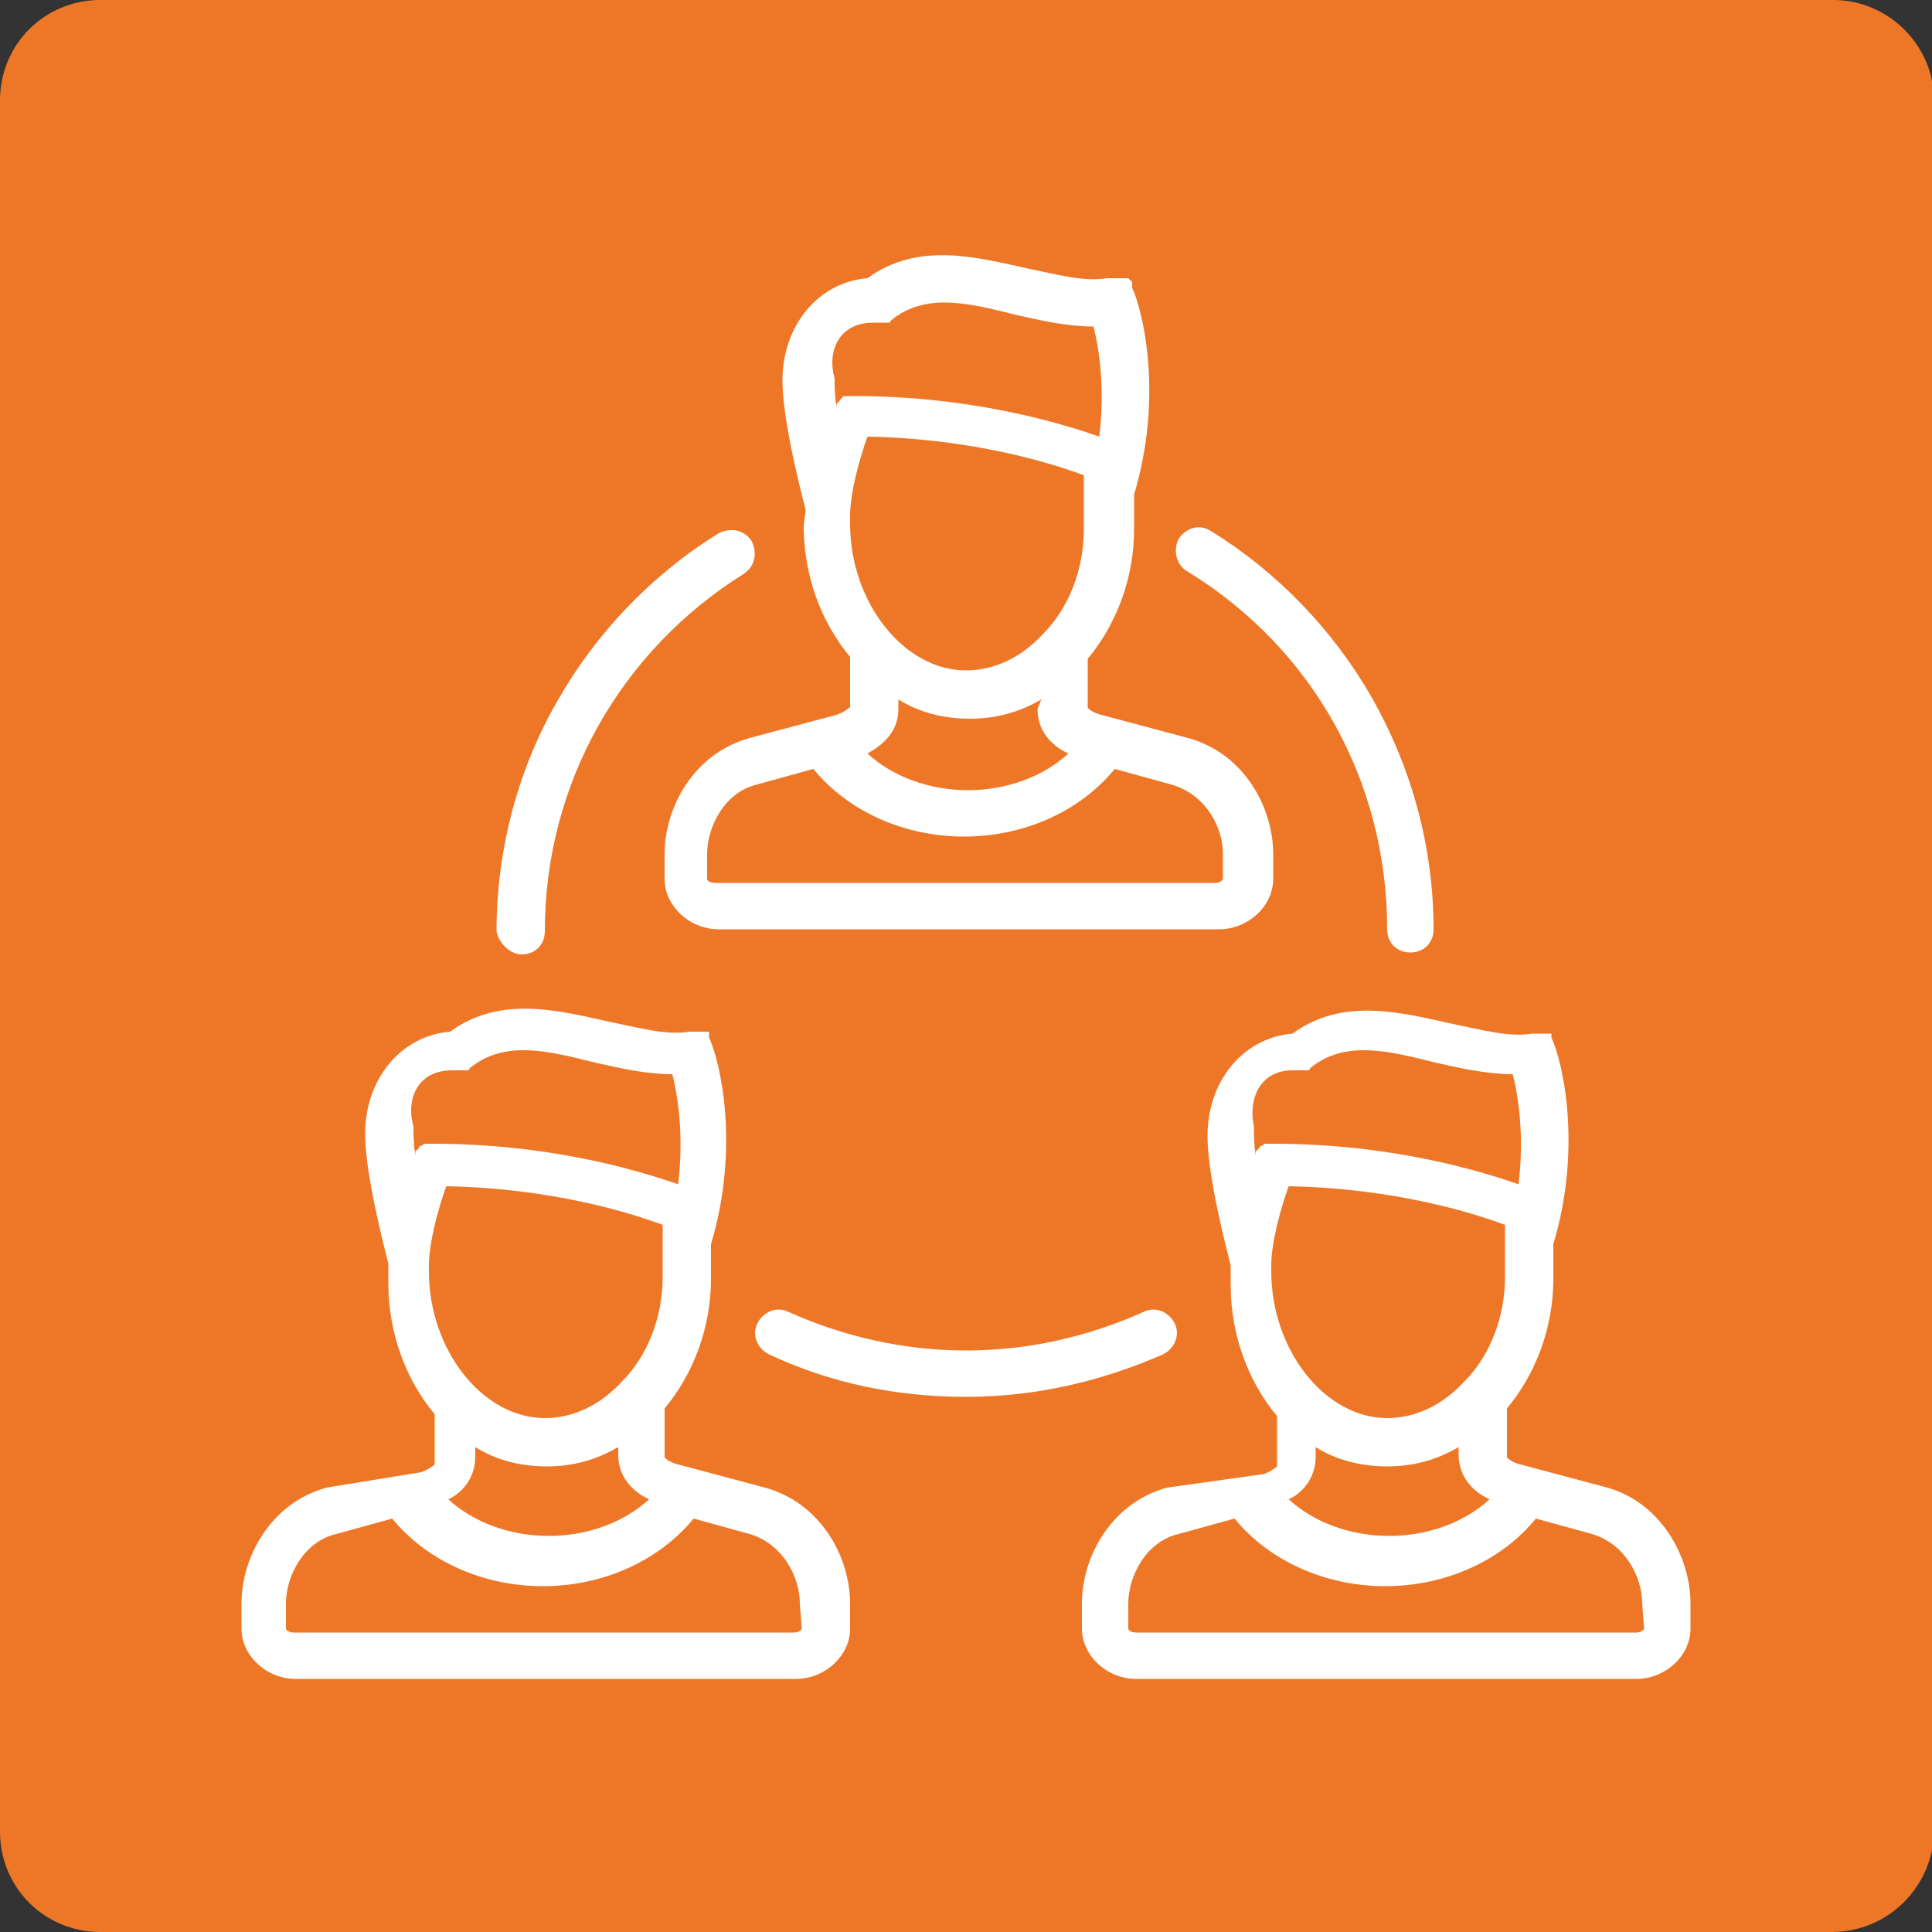
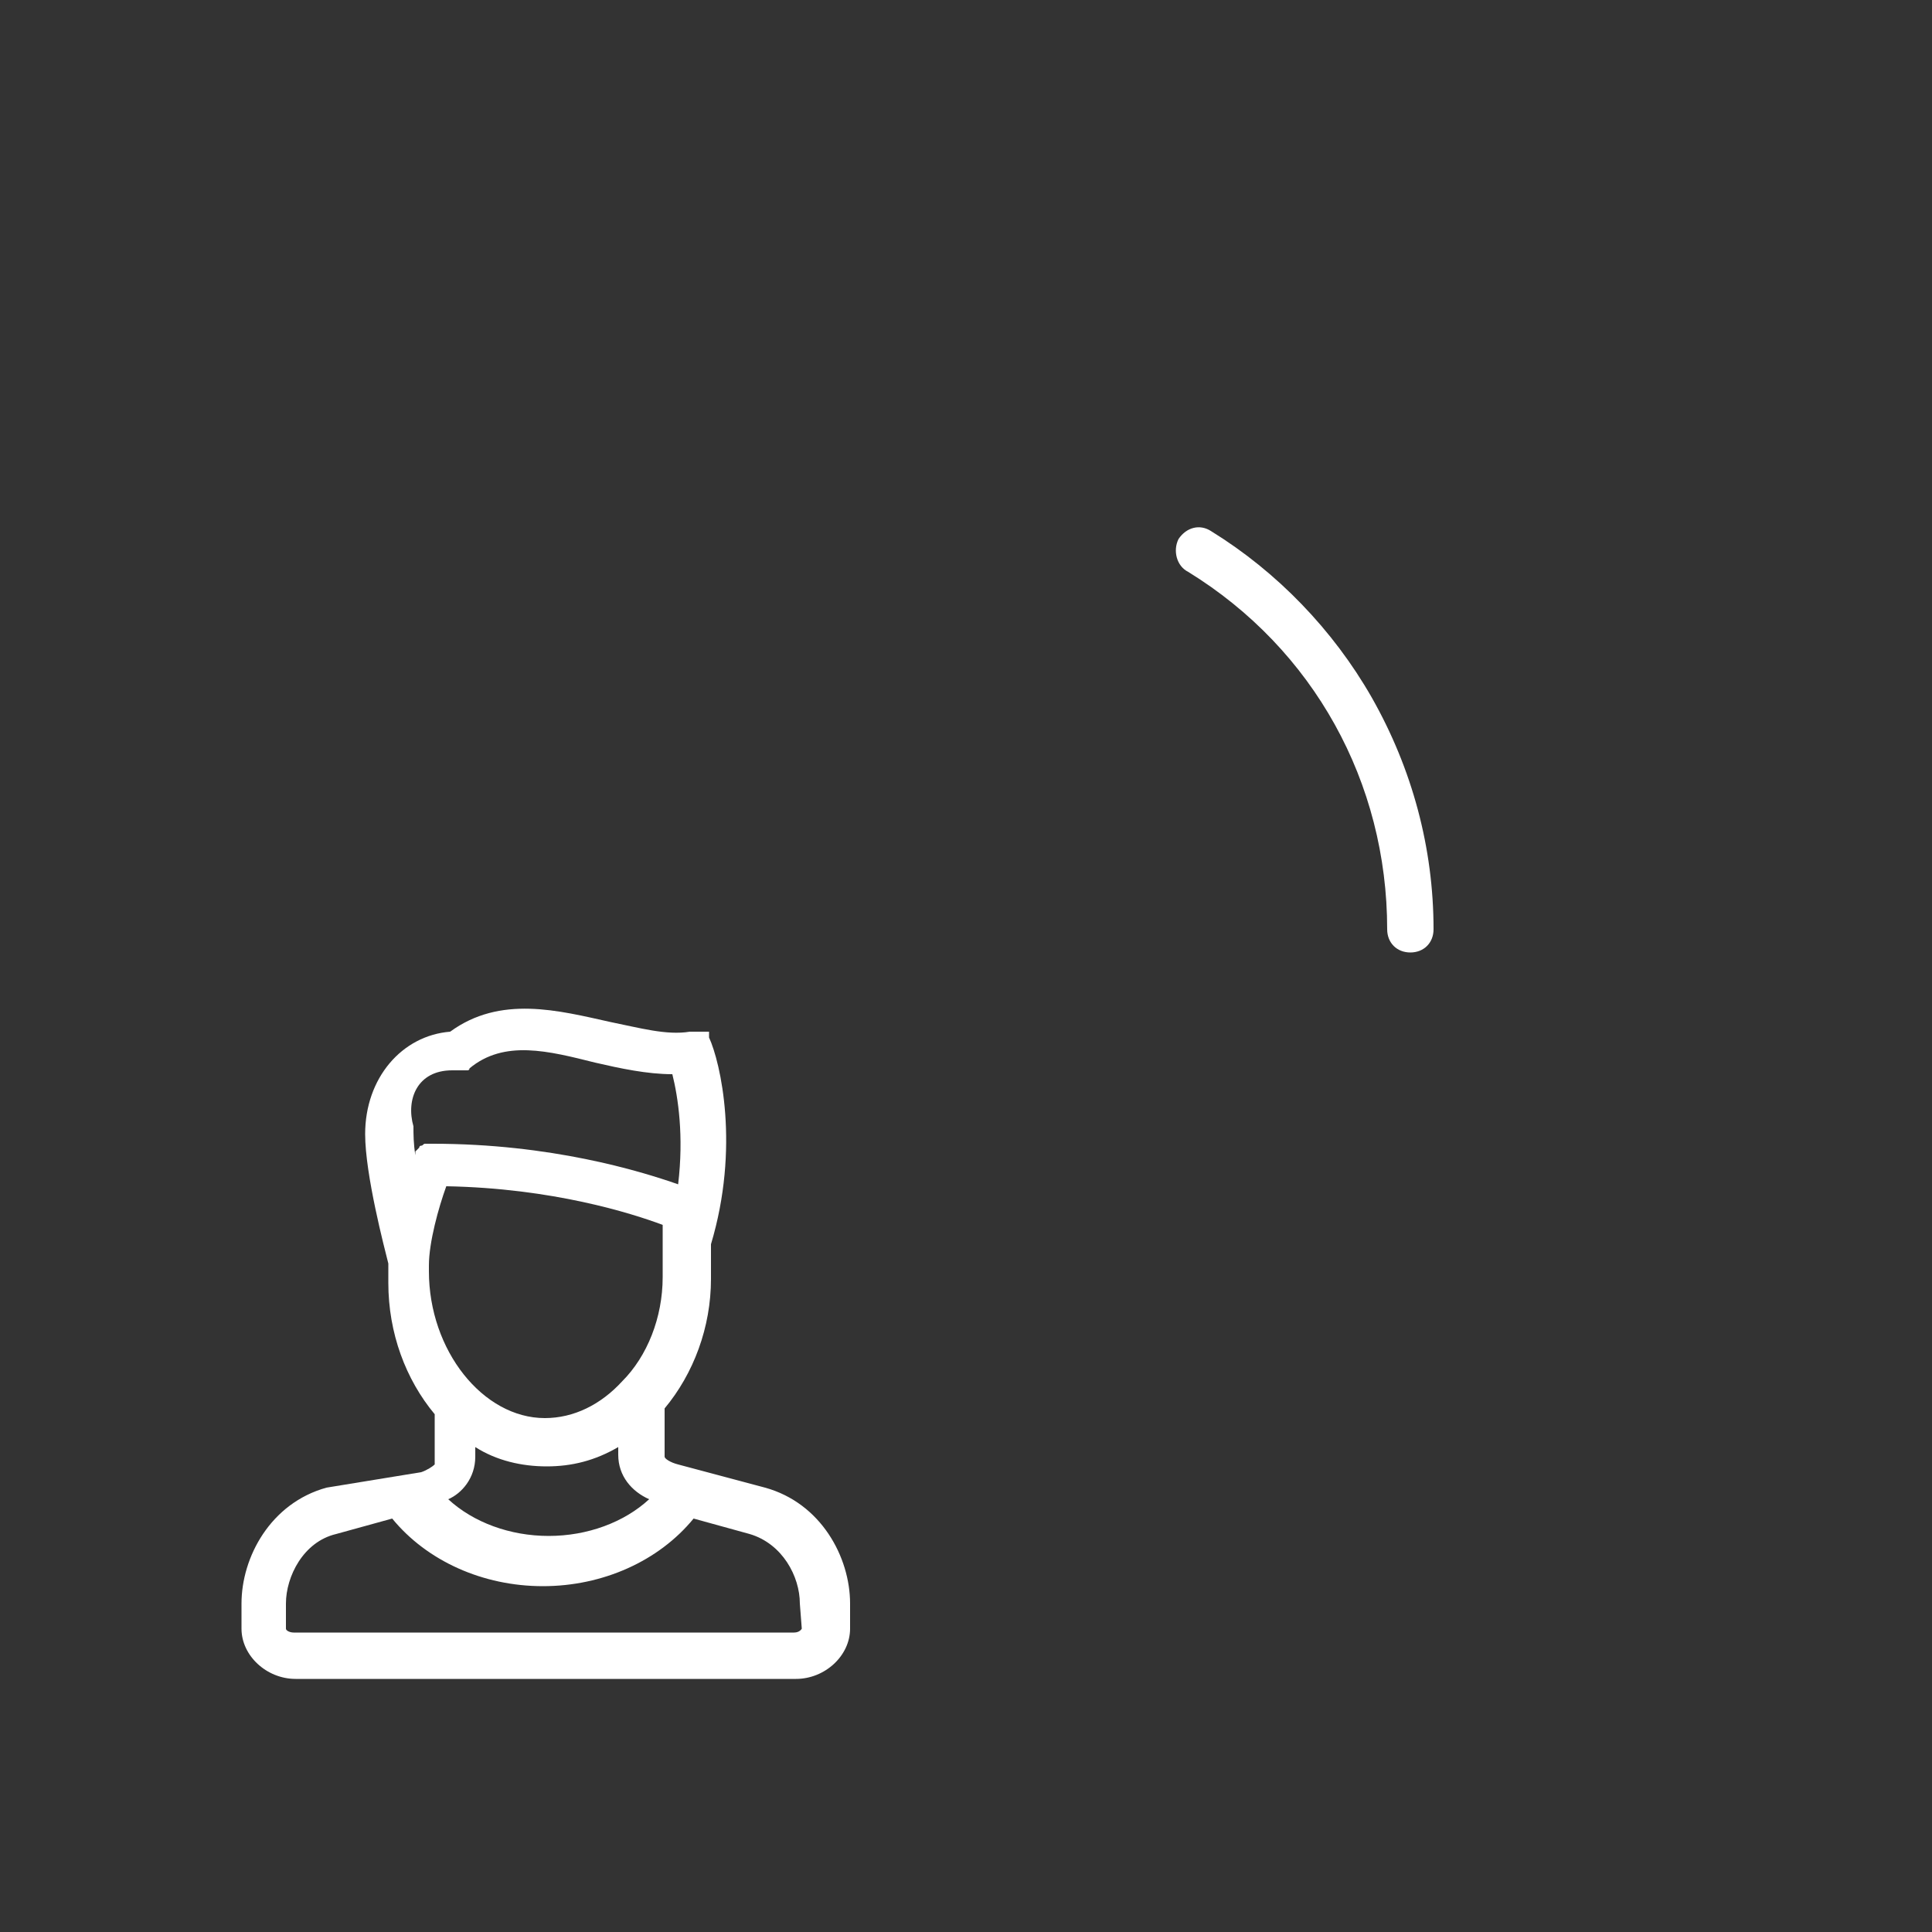
<svg xmlns="http://www.w3.org/2000/svg" version="1.1" id="Layer_1" x="0px" y="0px" width="100px" height="100px" viewBox="0 0 100 100" style="enable-background:new 0 0 100 100;" xml:space="preserve">
  <rect x="0" y="0" width="100" height="100" fill="#333333" stroke="none" />
  <style type="text/css">
	.st0{fill:#EE7727;}
	.st1{fill:#FFFFFF;}
</style>
  <g id="Layer_1_1_">
-     <path class="st0" d="M94.8,100H5.2C2.3,100,0,97.7,0,94.8V5.2C0,2.3,2.3,0,5.2,0h89.7c2.8,0,5.2,2.3,5.2,5.2v89.7   C100,97.7,97.7,100,94.8,100z" />
-   </g>
+     </g>
  <g>
-     <path class="st1" d="M41.6,27.2c0,2.6,0.9,5,2.4,6.8l0,2.6c-0.1,0.1-0.4,0.3-0.7,0.4l-4.5,1.2c0,0,0,0,0,0c-2.9,0.8-4.4,3.6-4.4,6   v1.3c0,1.4,1.3,2.6,2.8,2.6l25.9,0c1.5,0,2.8-1.2,2.8-2.6v-1.3c0-2.4-1.5-5.2-4.4-6c0,0,0,0,0,0l-4.5-1.2c-0.4-0.1-0.7-0.3-0.7-0.4   l0-2.5c0,0,0,0,0,0c1.5-1.8,2.4-4.2,2.4-6.7v-1.8c1.5-5,0.5-9.4-0.1-10.7c0,0,0,0,0,0c0,0,0,0,0-0.1c0,0,0,0,0,0c0,0,0,0,0-0.1   c0,0,0,0,0,0c0,0,0,0,0,0c0,0,0,0,0-0.1c0,0,0,0,0,0c0,0,0,0-0.1-0.1c0,0,0,0,0,0c0,0,0,0-0.1-0.1c0,0,0,0,0,0c0,0,0,0-0.1,0   c0,0,0,0,0,0c0,0,0,0-0.1,0c0,0,0,0,0,0c0,0,0,0-0.1,0c0,0,0,0-0.1,0c0,0,0,0-0.1,0c0,0,0,0-0.1,0c0,0,0,0-0.1,0c0,0,0,0-0.1,0   c0,0,0,0-0.1,0c0,0,0,0,0,0c0,0-0.1,0-0.1,0c0,0,0,0,0,0c0,0-0.1,0-0.1,0c0,0,0,0,0,0c-1.2,0.2-2.6-0.2-4.1-0.5   c-2.7-0.6-5.7-1.4-8.3,0.5c-2.5,0.2-4.4,2.4-4.4,5.3c0,2.1,1,5.9,1.2,6.7L41.6,27.2L41.6,27.2z M56.1,25.4   C56.1,25.4,56.1,25.4,56.1,25.4v2c0,2.1-0.8,4.1-2.1,5.4c0,0,0,0,0,0c-1.1,1.2-2.5,1.9-4,1.9c-3.2,0-6-3.5-6-7.6v-0.4   c0-1.2,0.5-3,0.9-4.1c5.5,0.1,9.6,1.4,11.2,2L56.1,25.4L56.1,25.4z M53.7,36.7c0,1.1,0.7,1.9,1.6,2.3c-1.3,1.2-3.2,1.9-5.2,1.9   c-2,0-3.9-0.7-5.2-1.9c0.9-0.5,1.6-1.2,1.6-2.3l0-0.5c1.1,0.7,2.4,1,3.7,1c1.3,0,2.5-0.3,3.7-1L53.7,36.7z M63.3,44.2v1.3   c0,0-0.1,0.2-0.4,0.2l-25.9,0c-0.2,0-0.4-0.1-0.4-0.2v-1.3c0-1.4,0.9-3.2,2.6-3.6l2.9-0.8c1.8,2.2,4.7,3.5,7.8,3.5   c3.1,0,6-1.3,7.8-3.5l2.9,0.8C62.4,41.1,63.3,42.8,63.3,44.2z M45.2,16.7C45.2,16.7,45.2,16.7,45.2,16.7c0.1,0,0.1,0,0.1,0   c0,0,0,0,0,0c0,0,0.1,0,0.1,0c0,0,0,0,0,0c0,0,0,0,0.1,0c0,0,0,0,0.1,0c0,0,0,0,0.1,0c0,0,0,0,0.1,0c0,0,0,0,0.1,0c0,0,0,0,0.1,0   c0,0,0,0,0,0c0,0,0.1,0,0.1-0.1c0,0,0,0,0,0c1.8-1.5,4.1-0.9,6.5-0.3c1.3,0.3,2.7,0.6,4,0.6c0.3,1.2,0.6,3.2,0.3,5.7   c-2-0.7-6.6-2.1-12.7-2.1c0,0,0,0,0,0c0,0-0.1,0-0.1,0c0,0,0,0,0,0c0,0,0,0-0.1,0c0,0,0,0-0.1,0c0,0,0,0,0,0c0,0-0.1,0-0.1,0   c0,0,0,0,0,0c0,0-0.1,0-0.1,0c0,0,0,0,0,0c0,0-0.1,0-0.1,0.1c0,0,0,0,0,0c0,0-0.1,0-0.1,0.1c0,0,0,0,0,0c0,0,0,0,0,0   c0,0,0,0-0.1,0.1c0,0,0,0,0,0c0,0,0,0-0.1,0.1c0,0,0,0,0,0c0,0,0,0,0,0.1c0,0,0,0,0,0c0,0,0,0,0,0c0,0,0,0,0,0.1c0,0,0,0,0,0   c0,0,0,0,0,0c-0.1-0.6-0.1-1.1-0.1-1.5C42.8,18.2,43.4,16.7,45.2,16.7z" />
    <path class="st1" d="M39.6,77C39.6,77,39.6,77,39.6,77l-4.5-1.2c-0.4-0.1-0.7-0.3-0.7-0.4l0-2.5c0,0,0,0,0,0   c1.5-1.8,2.4-4.2,2.4-6.7v-1.8c1.5-5,0.5-9.4-0.1-10.7c0,0,0,0,0,0c0,0,0-0.1,0-0.1c0,0,0,0,0,0c0,0,0,0,0-0.1c0,0,0,0,0,0   c0,0,0,0,0-0.1c0,0,0,0,0,0c0,0,0,0,0,0c0,0,0,0,0,0c0,0,0,0,0,0c0,0,0,0,0,0c0,0,0,0-0.1,0c0,0,0,0,0,0c0,0,0,0-0.1,0c0,0,0,0,0,0   c0,0-0.1,0-0.1,0c0,0,0,0,0,0c0,0-0.1,0-0.1,0c0,0,0,0,0,0c0,0-0.1,0-0.1,0c0,0,0,0,0,0c0,0,0,0-0.1,0c0,0,0,0-0.1,0c0,0,0,0-0.1,0   c0,0,0,0-0.1,0c0,0,0,0,0,0c0,0-0.1,0-0.1,0c0,0,0,0,0,0c-1.2,0.2-2.6-0.2-4.1-0.5c-2.7-0.6-5.7-1.4-8.3,0.5   c-2.5,0.2-4.4,2.4-4.4,5.3c0,2.1,1,5.9,1.2,6.7v1c0,2.6,0.9,5,2.4,6.8l0,2.6c-0.1,0.1-0.4,0.3-0.7,0.4L16.9,77c0,0,0,0,0,0   c-2.9,0.8-4.4,3.6-4.4,6v1.3c0,1.4,1.3,2.6,2.8,2.6l25.9,0c1.5,0,2.8-1.2,2.8-2.6V83C44,80.6,42.5,77.8,39.6,77z M22.2,65.5   c0-1.2,0.5-3,0.9-4.1c5.5,0.1,9.6,1.4,11.2,2v0.7c0,0,0,0,0,0v2c0,2.1-0.8,4.1-2.1,5.4c0,0,0,0,0,0c-1.1,1.2-2.5,1.9-4,1.9   c-3.2,0-6-3.5-6-7.6C22.2,65.9,22.2,65.5,22.2,65.5z M24.6,75.4l0-0.5c1.1,0.7,2.4,1,3.7,1c1.3,0,2.5-0.3,3.7-1l0,0.4   c0,1.1,0.7,1.9,1.6,2.3c-1.3,1.2-3.2,1.9-5.2,1.9c-2,0-3.9-0.7-5.2-1.9C23.9,77.3,24.6,76.5,24.6,75.4z M23.4,55.4   C23.4,55.4,23.4,55.4,23.4,55.4c0.1,0,0.1,0,0.1,0c0,0,0,0,0,0c0,0,0.1,0,0.1,0c0,0,0,0,0,0c0,0,0,0,0.1,0c0,0,0,0,0.1,0   c0,0,0,0,0.1,0c0,0,0,0,0.1,0c0,0,0,0,0.1,0c0,0,0,0,0.1,0c0,0,0,0,0,0c0,0,0.1,0,0.1-0.1c0,0,0,0,0,0c1.8-1.5,4.1-0.9,6.5-0.3   c1.3,0.3,2.7,0.6,4,0.6c0.3,1.2,0.6,3.2,0.3,5.7c-2-0.7-6.6-2.1-12.7-2.1c0,0,0,0,0,0c0,0,0,0-0.1,0c0,0,0,0,0,0c0,0,0,0-0.1,0   c0,0,0,0-0.1,0c0,0,0,0,0,0c0,0-0.1,0-0.1,0c0,0,0,0,0,0c-0.1,0-0.1,0.1-0.2,0.1c0,0,0,0,0,0c0,0-0.1,0-0.1,0.1c0,0,0,0,0,0   c0,0,0,0,0,0c0,0,0,0-0.1,0.1c0,0,0,0,0,0c0,0,0,0-0.1,0.1c0,0,0,0,0,0c0,0,0,0,0,0.1c0,0,0,0,0,0c0,0,0,0,0,0c0,0,0,0,0,0.1   c0,0,0,0,0,0c0,0,0,0,0,0c-0.1-0.6-0.1-1.1-0.1-1.5C21,56.9,21.6,55.4,23.4,55.4z M41.5,84.3c0,0-0.1,0.2-0.4,0.2l-25.9,0   c-0.2,0-0.4-0.1-0.4-0.2V83c0-1.4,0.9-3.2,2.6-3.6l2.9-0.8c1.8,2.2,4.7,3.5,7.8,3.5c3.1,0,6-1.3,7.8-3.5l2.9,0.8   c1.7,0.5,2.6,2.2,2.6,3.6L41.5,84.3L41.5,84.3z" />
-     <path class="st1" d="M83.2,77C83.2,77,83.1,77,83.2,77l-4.5-1.2c-0.4-0.1-0.7-0.3-0.7-0.4l0-2.5c0,0,0,0,0,0   c1.5-1.8,2.4-4.2,2.4-6.7v-1.8c1.5-5,0.5-9.4-0.1-10.7c0,0,0,0,0,0c0,0,0,0,0-0.1c0,0,0,0,0,0c0,0,0,0,0-0.1c0,0,0,0,0,0   c0,0,0,0,0,0c0,0,0,0,0,0c0,0,0,0,0,0c0,0,0,0,0,0c0,0,0,0,0,0c0,0,0,0-0.1,0c0,0,0,0,0,0c0,0,0,0,0,0c0,0,0,0-0.1,0c0,0,0,0,0,0   c0,0,0,0-0.1,0c0,0,0,0,0,0c0,0-0.1,0-0.1,0c0,0,0,0,0,0c0,0-0.1,0-0.1,0c0,0,0,0,0,0c0,0,0,0-0.1,0c0,0,0,0-0.1,0c0,0,0,0-0.1,0   c0,0,0,0-0.1,0c0,0,0,0,0,0c0,0-0.1,0-0.1,0c0,0,0,0,0,0c-1.2,0.2-2.6-0.2-4.1-0.5c-2.7-0.6-5.7-1.4-8.3,0.5   c-2.5,0.2-4.4,2.4-4.4,5.3c0,2.1,1,5.9,1.2,6.7v1c0,2.6,0.9,5,2.4,6.8l0,2.6c-0.1,0.1-0.4,0.3-0.7,0.4L60.4,77c0,0,0,0,0,0   c-2.9,0.8-4.4,3.6-4.4,6v1.3c0,1.4,1.3,2.6,2.8,2.6l25.9,0c1.5,0,2.8-1.2,2.8-2.6V83C87.5,80.6,86,77.8,83.2,77z M65.8,65.5   c0-1.2,0.5-3,0.9-4.1c5.5,0.1,9.6,1.4,11.2,2v0.7c0,0,0,0,0,0v2c0,2.1-0.8,4.1-2.1,5.4c0,0,0,0,0,0c-1.1,1.2-2.5,1.9-4,1.9   c-3.2,0-6-3.5-6-7.6L65.8,65.5L65.8,65.5z M68.1,75.4l0-0.5c1.1,0.7,2.4,1,3.7,1c1.3,0,2.5-0.3,3.7-1l0,0.4c0,1.1,0.7,1.9,1.6,2.3   c-1.3,1.2-3.2,1.9-5.2,1.9c-2,0-3.9-0.7-5.2-1.9C67.4,77.3,68.1,76.5,68.1,75.4z M66.9,55.4C67,55.4,67,55.4,66.9,55.4   c0.1,0,0.1,0,0.1,0c0,0,0,0,0,0c0,0,0.1,0,0.1,0c0,0,0,0,0,0c0,0,0,0,0.1,0c0,0,0,0,0.1,0c0,0,0,0,0.1,0c0,0,0,0,0.1,0   c0,0,0,0,0.1,0c0,0,0,0,0.1,0c0,0,0,0,0,0c0,0,0.1,0,0.1-0.1c0,0,0,0,0,0c1.8-1.5,4.1-0.9,6.5-0.3c1.3,0.3,2.7,0.6,4,0.6   c0.3,1.2,0.6,3.2,0.3,5.7c-2-0.7-6.6-2.1-12.7-2.1c0,0,0,0,0,0c0,0,0,0-0.1,0c0,0,0,0,0,0c0,0,0,0-0.1,0c0,0,0,0-0.1,0c0,0,0,0,0,0   c0,0-0.1,0-0.1,0c0,0,0,0,0,0c-0.1,0-0.1,0.1-0.2,0.1c0,0,0,0,0,0c0,0-0.1,0-0.1,0.1c0,0,0,0,0,0c0,0,0,0,0,0c0,0,0,0-0.1,0.1   c0,0,0,0,0,0c0,0,0,0-0.1,0.1c0,0,0,0,0,0c0,0,0,0,0,0.1c0,0,0,0,0,0c0,0,0,0,0,0c0,0,0,0,0,0.1c0,0,0,0,0,0c0,0,0,0,0,0   c-0.1-0.6-0.1-1.1-0.1-1.5C64.6,56.9,65.2,55.4,66.9,55.4z M85.1,84.3c0,0-0.1,0.2-0.4,0.2l-25.9,0c-0.2,0-0.4-0.1-0.4-0.2V83   c0-1.4,0.9-3.2,2.6-3.6l2.9-0.8c1.8,2.2,4.7,3.5,7.8,3.5c3.1,0,6-1.3,7.8-3.5l2.9,0.8c1.7,0.5,2.6,2.2,2.6,3.6L85.1,84.3L85.1,84.3   z" />
    <path class="st1" d="M61.5,29.6c6.5,4,10.3,10.9,10.3,18.5c0,0.7,0.5,1.2,1.2,1.2s1.2-0.5,1.2-1.2c0-4.2-1.1-8.3-3.2-12   c-2-3.5-4.9-6.5-8.3-8.6c-0.6-0.4-1.3-0.2-1.7,0.4C60.7,28.5,60.9,29.3,61.5,29.6z" />
-     <path class="st1" d="M27,49.4c0.7,0,1.2-0.5,1.2-1.2c0-7.6,3.9-14.5,10.3-18.5c0.6-0.4,0.7-1.1,0.4-1.7c-0.4-0.6-1.1-0.7-1.7-0.4   c-3.4,2.1-6.3,5.1-8.3,8.6c-2.1,3.6-3.2,7.8-3.2,12C25.8,48.8,26.4,49.4,27,49.4z" />
-     <path class="st1" d="M60.8,68.5c-0.3-0.6-1-0.9-1.6-0.6c-2.9,1.3-6,2-9.2,2c-3.2,0-6.3-0.7-9.2-2c-0.6-0.3-1.3,0-1.6,0.6   c-0.3,0.6,0,1.3,0.6,1.6c3.2,1.5,6.6,2.2,10.2,2.2c3.6,0,7-0.8,10.2-2.2C60.8,69.8,61.1,69.1,60.8,68.5z" />
  </g>
</svg>